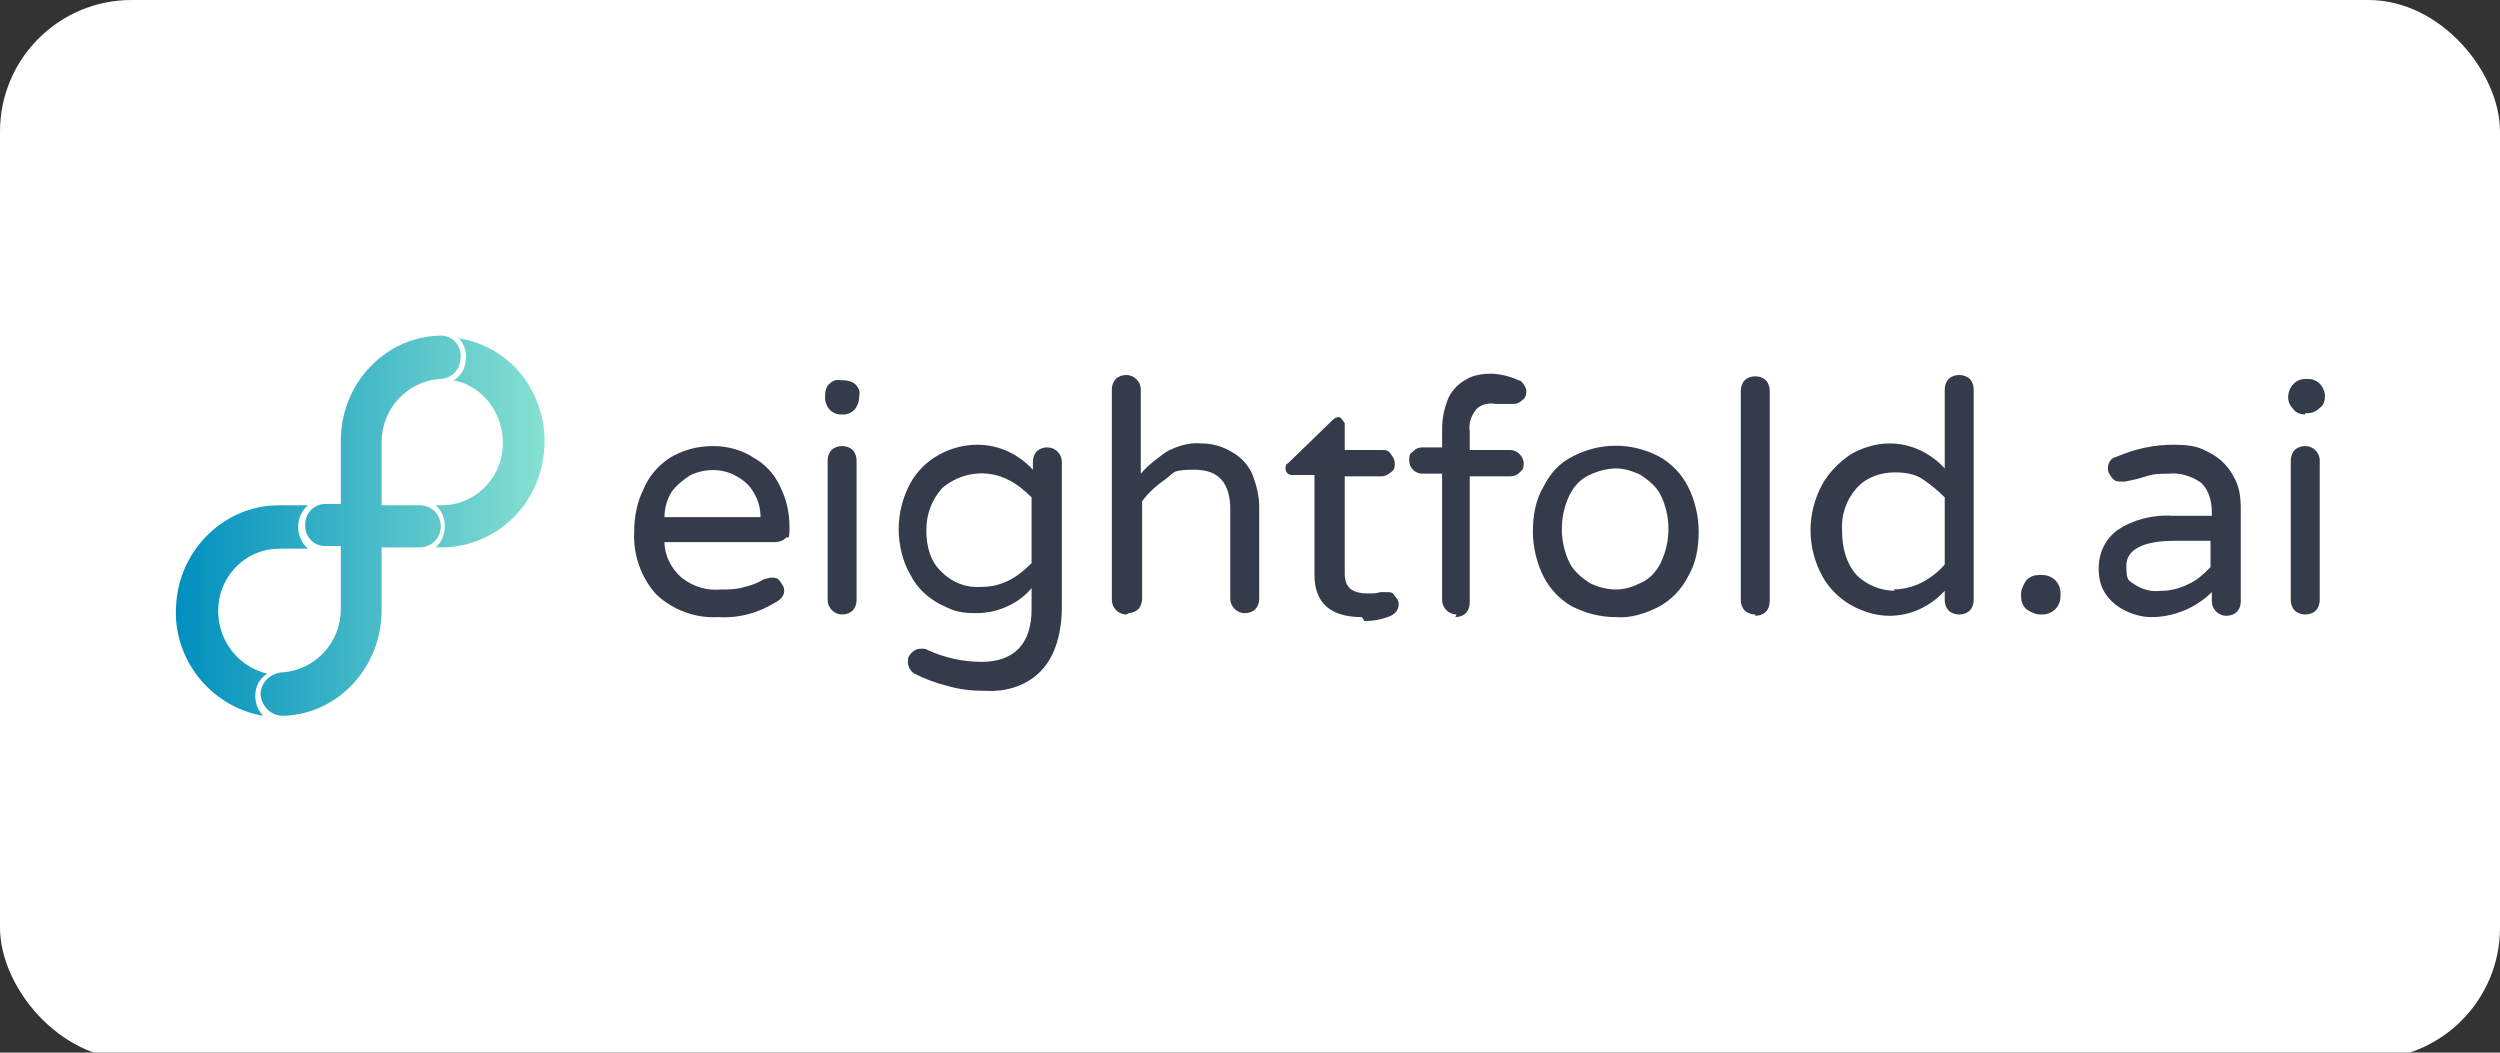
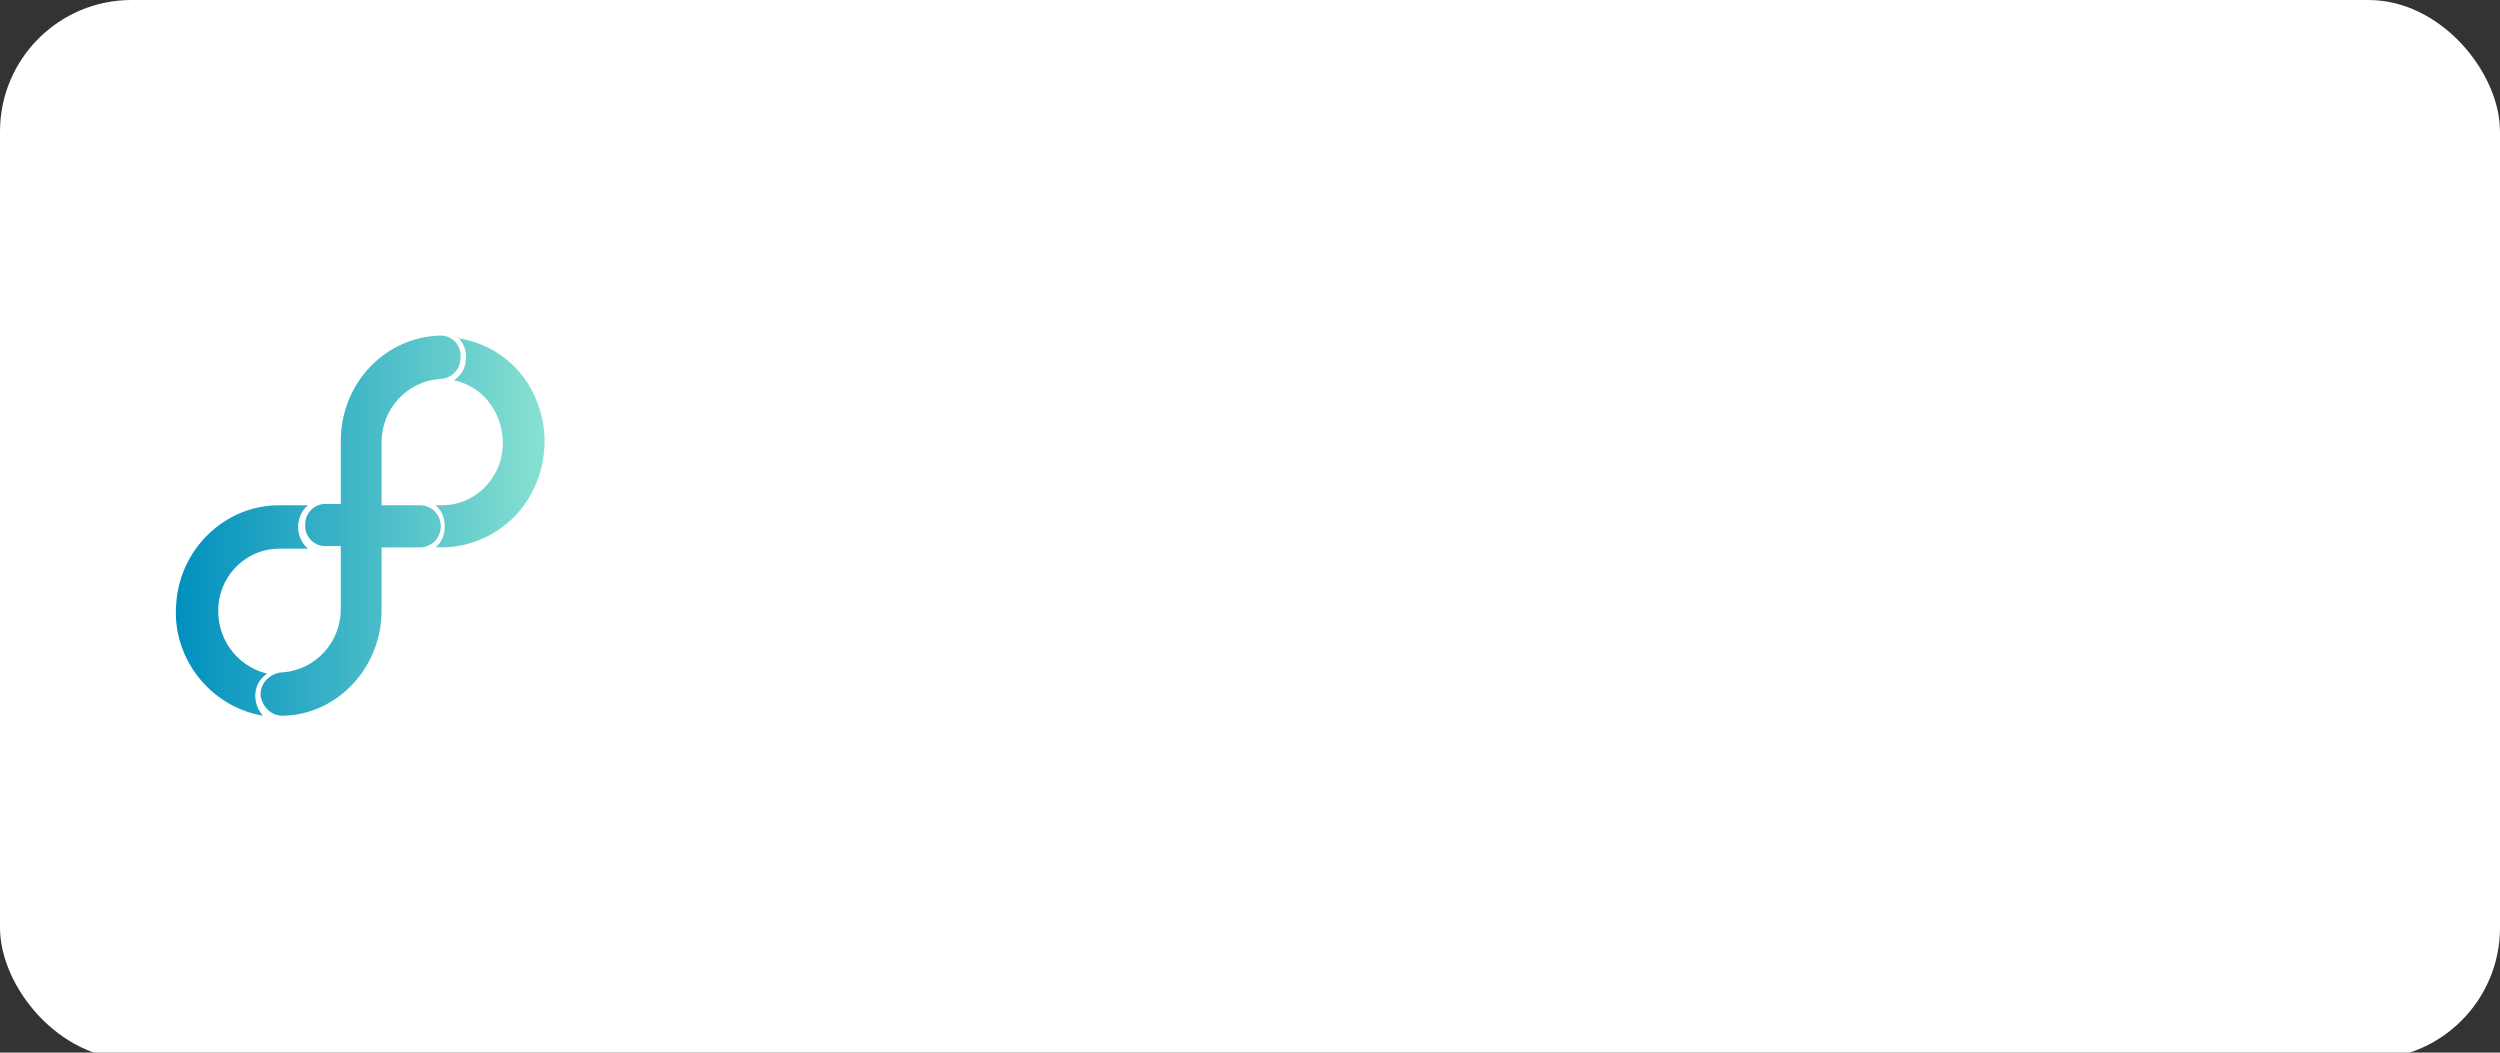
<svg xmlns="http://www.w3.org/2000/svg" width="190" height="80" version="1.1" viewBox="0 0 190 80">
  <rect x="0" y="0" width="190" height="80" fill="#333333" stroke="none" />
  <defs>
    <style>
      .cls-1 {
        fill: #fff;
      }

      .cls-2 {
        fill: #343c4b;
        fill-rule: evenodd;
      }

      .cls-3 {
        fill: url(#linear-gradient);
      }

      .cls-4 {
        clip-path: url(#clippath);
      }
    </style>
    <clipPath id="clippath">
      <rect class="cls-1" width="190" height="80.5" rx="10" ry="10" />
    </clipPath>
    <linearGradient id="linear-gradient" x1="13.4" y1="-570" x2="41.4" y2="-570" gradientTransform="translate(0 -530) scale(1 -1)" gradientUnits="userSpaceOnUse">
      <stop offset="0" stop-color="#008fbe" />
      <stop offset="1" stop-color="#87e1d1" />
    </linearGradient>
  </defs>
  <g>
    <g id="Eightfold">
      <g>
        <rect class="cls-1" width="190" height="80.5" rx="10" ry="10" />
        <g class="cls-4">
          <g id="Layer_2">
            <g id="Layer_1-2">
-               <path class="cls-2" d="M175.2,46.7c-.3,0-.6-.1-.8-.3s-.3-.5-.3-.8v-10.6c0-.3.1-.6.3-.8s.5-.3.8-.3c.6,0,1.1.5,1.1,1.1h0v10.6c0,.3-.1.6-.3.8-.2.2-.5.3-.8.3h0ZM175.2,31.5c-.3,0-.7-.1-.9-.4-.2-.2-.4-.5-.4-.9h0c0-.8.6-1.4,1.3-1.4h.2c.7,0,1.2.5,1.3,1.2h0c0,.5-.1.8-.4,1-.2.2-.5.4-.9.4h-.2ZM164.3,44.9c.7,0,1.4-.2,2-.5.7-.3,1.2-.8,1.7-1.3v-2h-2.7c-2.5,0-3.7.7-3.7,1.9s.2,1.1.6,1.4c.6.4,1.3.6,2,.5h0ZM163.5,46.9c-.7,0-1.4-.2-2-.5-.6-.3-1.1-.7-1.5-1.3-.4-.6-.5-1.3-.5-1.9,0-1.2.5-2.2,1.4-2.9,1.2-.8,2.7-1.2,4.2-1.1h3v-.2c0-.9-.2-1.7-.8-2.3-.7-.5-1.6-.8-2.5-.7-.5,0-1.1,0-1.7.2s-1.1.3-1.6.4c-.1,0-.2,0-.3,0-.2,0-.5,0-.7-.3s-.3-.4-.3-.7c0-.4.2-.8.7-.9,1.4-.6,2.8-.9,4.3-.9s2,.2,2.9.7c.7.4,1.3,1,1.7,1.8.4.7.5,1.5.5,2.4v7c0,.3-.1.6-.3.8-.2.2-.5.3-.8.3-.6,0-1.1-.5-1.1-1.1h0v-.7c-1.2,1.2-2.9,1.9-4.6,1.9h0ZM155,46.7c-.3,0-.7-.2-1-.4-.3-.3-.4-.6-.4-1v-.2c0-.3.2-.7.4-1,.3-.3.6-.4,1-.4h.2c.8,0,1.4.6,1.4,1.4v.2c0,.8-.6,1.4-1.4,1.4h-.2ZM143.9,44.8c.7,0,1.5-.2,2.1-.5s1.3-.8,1.8-1.4v-5.1c-.5-.5-1.1-1-1.7-1.4s-1.4-.5-2.1-.5c-1.1,0-2.2.4-2.9,1.2-.8.9-1.2,2.1-1.1,3.3,0,1.2.3,2.4,1.1,3.3.8.8,1.9,1.2,2.9,1.2h0ZM143.6,46.8c-1,0-2-.3-2.9-.8-.9-.5-1.7-1.3-2.2-2.2-.6-1.1-.9-2.3-.9-3.5,0-1.2.3-2.4.9-3.5.5-.9,1.3-1.7,2.2-2.3.9-.5,1.9-.8,2.9-.8,1.6,0,3.1.7,4.2,1.9v-6c0-.3.1-.6.3-.8s.5-.3.8-.3.6.1.8.3c.2.2.3.5.3.8v16c0,.3-.1.6-.3.8s-.5.3-.8.3c-.3,0-.6-.1-.8-.3s-.3-.5-.3-.8v-.7c-1.1,1.2-2.6,1.9-4.2,1.9h0ZM133.4,46.7c-.3,0-.6-.1-.8-.3s-.3-.5-.3-.8v-15.9c0-.3.1-.6.3-.8s.5-.3.8-.3.6.1.8.3c.2.2.3.5.3.8v16c0,.3-.1.6-.3.8-.2.2-.5.3-.8.3h0s0,0,0,0ZM122.8,44.8c.7,0,1.3-.2,1.9-.5.7-.3,1.2-.9,1.5-1.5.4-.8.6-1.7.6-2.6s-.2-1.8-.6-2.6c-.3-.6-.9-1.1-1.5-1.5-.6-.3-1.3-.5-1.9-.5s-1.4.2-2,.5c-.7.3-1.2.9-1.5,1.5-.4.8-.6,1.7-.6,2.6,0,.9.2,1.8.6,2.6.3.6.9,1.1,1.5,1.5.6.3,1.3.5,2,.5h0ZM122.8,46.9c-1.2,0-2.3-.3-3.3-.8-.9-.5-1.7-1.3-2.2-2.3-.5-1-.8-2.2-.8-3.4,0-1.2.2-2.4.8-3.4.5-1,1.2-1.8,2.2-2.3,2.1-1.1,4.5-1.1,6.6,0,.9.5,1.7,1.3,2.2,2.3.5,1,.8,2.2.8,3.4,0,1.2-.2,2.4-.8,3.4-.5,1-1.3,1.8-2.2,2.3-1,.5-2.1.9-3.3.8h0ZM110.7,46.7c-.6,0-1.1-.5-1.1-1.1h0v-9.6h-1.5c-.5,0-1-.4-1-1s.1-.5.3-.7.4-.3.7-.3h1.5v-1.4c0-.9.2-1.7.5-2.4.3-.6.8-1.1,1.4-1.4.5-.3,1.2-.4,1.8-.4s1.5.2,2.1.5c.2,0,.3.2.4.3.1.2.2.3.2.5s0,.5-.3.7c-.2.2-.4.3-.7.3s-.4,0-.6,0h-.7c-.5-.1-1.1,0-1.5.4-.4.5-.6,1.1-.5,1.7v1.4h3.1c.5,0,1,.5,1,1s-.1.5-.3.7c-.2.2-.4.3-.7.3h-3.1v9.6c0,.3-.1.6-.3.8-.2.2-.5.3-.8.3h0ZM103.5,46.9c-2.4,0-3.6-1.1-3.6-3.2v-7.6h-1.7c-.3,0-.5-.2-.5-.5h0c0-.2,0-.3.2-.4l3.4-3.3c.1-.1.3-.2.4-.2.1,0,.2,0,.3.2,0,0,.2.2.2.3v2h2.8c.3,0,.5,0,.7.3s.3.4.3.7,0,.5-.3.7-.4.3-.7.3h-2.8v7.4c0,.6.2,1,.5,1.2.3.2.7.3,1.2.3s.7,0,1-.1h.2c0,0,.2,0,.3,0,.2,0,.5,0,.6.3.2.2.3.4.3.6,0,.4-.2.7-.6.9-.7.3-1.4.4-2,.4h0ZM85.6,46.7c-.6,0-1.1-.5-1.1-1.1h0v-16c0-.3.1-.6.3-.8.2-.2.5-.3.8-.3.6,0,1.1.5,1.1,1.1v6.4c.6-.7,1.3-1.2,2-1.7.8-.4,1.7-.7,2.6-.6.8,0,1.6.2,2.4.7.7.4,1.2,1,1.5,1.7.3.8.5,1.6.5,2.4v7c0,.3-.1.6-.3.8-.2.2-.5.3-.8.3-.6,0-1.1-.5-1.1-1.1h0v-6.8c0-2-.9-3-2.7-3s-1.5.2-2.2.7c-.7.5-1.3,1-1.8,1.7v7.4c0,.3-.1.6-.3.8-.2.2-.5.3-.8.3h.1ZM74.7,44.6c.7,0,1.4-.2,2-.5s1.2-.8,1.7-1.3v-5c-.5-.5-1.1-1-1.7-1.3-1.7-.9-3.7-.6-5.1.6-.8.9-1.2,2-1.2,3.2,0,1.2.3,2.4,1.2,3.2.8.8,1.9,1.2,3,1.1h0ZM74.8,52.5c-1,0-1.9-.1-2.9-.4-.8-.2-1.6-.5-2.4-.9-.3-.2-.5-.5-.5-.9s.1-.5.3-.7c.2-.2.4-.3.7-.3s.3,0,.5.1c1.3.6,2.7.9,4.1.9,2.5,0,3.8-1.4,3.8-4v-1.6c-1,1.2-2.6,1.9-4.2,1.9s-1.9-.3-2.8-.7c-.9-.5-1.7-1.2-2.2-2.2-.6-1-.9-2.3-.9-3.5,0-1.2.3-2.4.9-3.5,1-1.8,3-2.9,5.1-2.9,1.6,0,3.1.7,4.2,1.9v-.6c0-.3.1-.6.3-.8s.5-.3.8-.3c.6,0,1.1.5,1.1,1.1v11c0,2-.5,3.7-1.5,4.8-1.1,1.2-2.7,1.7-4.3,1.6h0ZM64,46.7c-.6,0-1.1-.5-1.1-1.1h0v-10.6c0-.3.1-.6.3-.8s.5-.3.8-.3.6.1.8.3c.2.2.3.5.3.8v10.6c0,.3-.1.6-.3.8-.2.2-.5.3-.8.3h0ZM63.9,31.5c-.7,0-1.2-.6-1.2-1.3h0c0-.5.1-.8.3-1,.2-.2.5-.4.9-.3h.2c.3,0,.7.1.9.3s.4.5.3.9h0c0,.8-.5,1.4-1.2,1.4h-.2ZM57.8,39.3c0-.7-.2-1.4-.6-2-.3-.5-.8-.9-1.4-1.2-1-.5-2.2-.5-3.3,0-.5.3-1,.7-1.4,1.2-.4.6-.6,1.3-.6,2,0,0,7.3,0,7.3,0ZM54.6,46.9c-1.7.1-3.4-.5-4.7-1.7-1.2-1.3-1.8-3.1-1.7-4.8,0-1.1.2-2.2.7-3.2.4-1,1.1-1.8,2-2.4,1-.6,2.1-.9,3.3-.9,1.1,0,2.2.3,3.1.9.9.5,1.6,1.3,2,2.2.5,1,.7,2,.7,3.1s-.1.6-.3.8-.5.3-.8.3h-8.4c0,1,.5,2,1.3,2.7.9.7,1.9,1,3,.9.6,0,1.2,0,1.8-.2.5-.1,1-.3,1.5-.6.2,0,.3-.1.5-.1.3,0,.5,0,.7.3s.3.4.3.7c0,.4-.3.7-.7.9-1.3.8-2.8,1.2-4.3,1.1h0Z" />
              <path class="cls-3" d="M34.8,25.6c.4.5.7,1,.6,1.7,0,.6-.3,1.2-.9,1.6,2.4.5,3.9,2.8,3.7,5.2-.2,2.4-2.2,4.3-4.6,4.3h-.5c.5.4.7,1,.7,1.6s-.2,1.2-.7,1.6h.5c2.6,0,5.1-1.4,6.5-3.6,1.4-2.2,1.7-5.1.7-7.5-1-2.6-3.3-4.4-6-4.8h0ZM19.4,52.9c0-.7.3-1.3.9-1.7-2.4-.6-3.9-2.8-3.7-5.2.2-2.4,2.2-4.3,4.6-4.3h2.2c-.9-.8-1-2.2-.2-3.1,0,0,0,0,.2-.2h-2.2c-4.1,0-7.5,3.3-7.8,7.4-.4,4.1,2.5,7.9,6.6,8.6-.4-.4-.6-1-.6-1.5h0ZM31.9,41.6h-2.9v4.8c0,4.3-3.3,7.9-7.5,8-.9,0-1.6-.7-1.7-1.6,0-.9.7-1.6,1.6-1.7h.1c2.5-.2,4.4-2.3,4.4-4.8v-4.8h-1.2c-.9,0-1.6-.8-1.5-1.7,0-.8.7-1.5,1.5-1.5h1.2v-4.8c0-4.3,3.3-7.9,7.6-8,.9,0,1.6.8,1.5,1.7,0,.9-.7,1.6-1.6,1.6-2.5.2-4.4,2.3-4.4,4.8v4.8h2.9c.9,0,1.6.7,1.6,1.6s-.7,1.6-1.6,1.6h0Z" />
            </g>
          </g>
        </g>
      </g>
    </g>
  </g>
</svg>